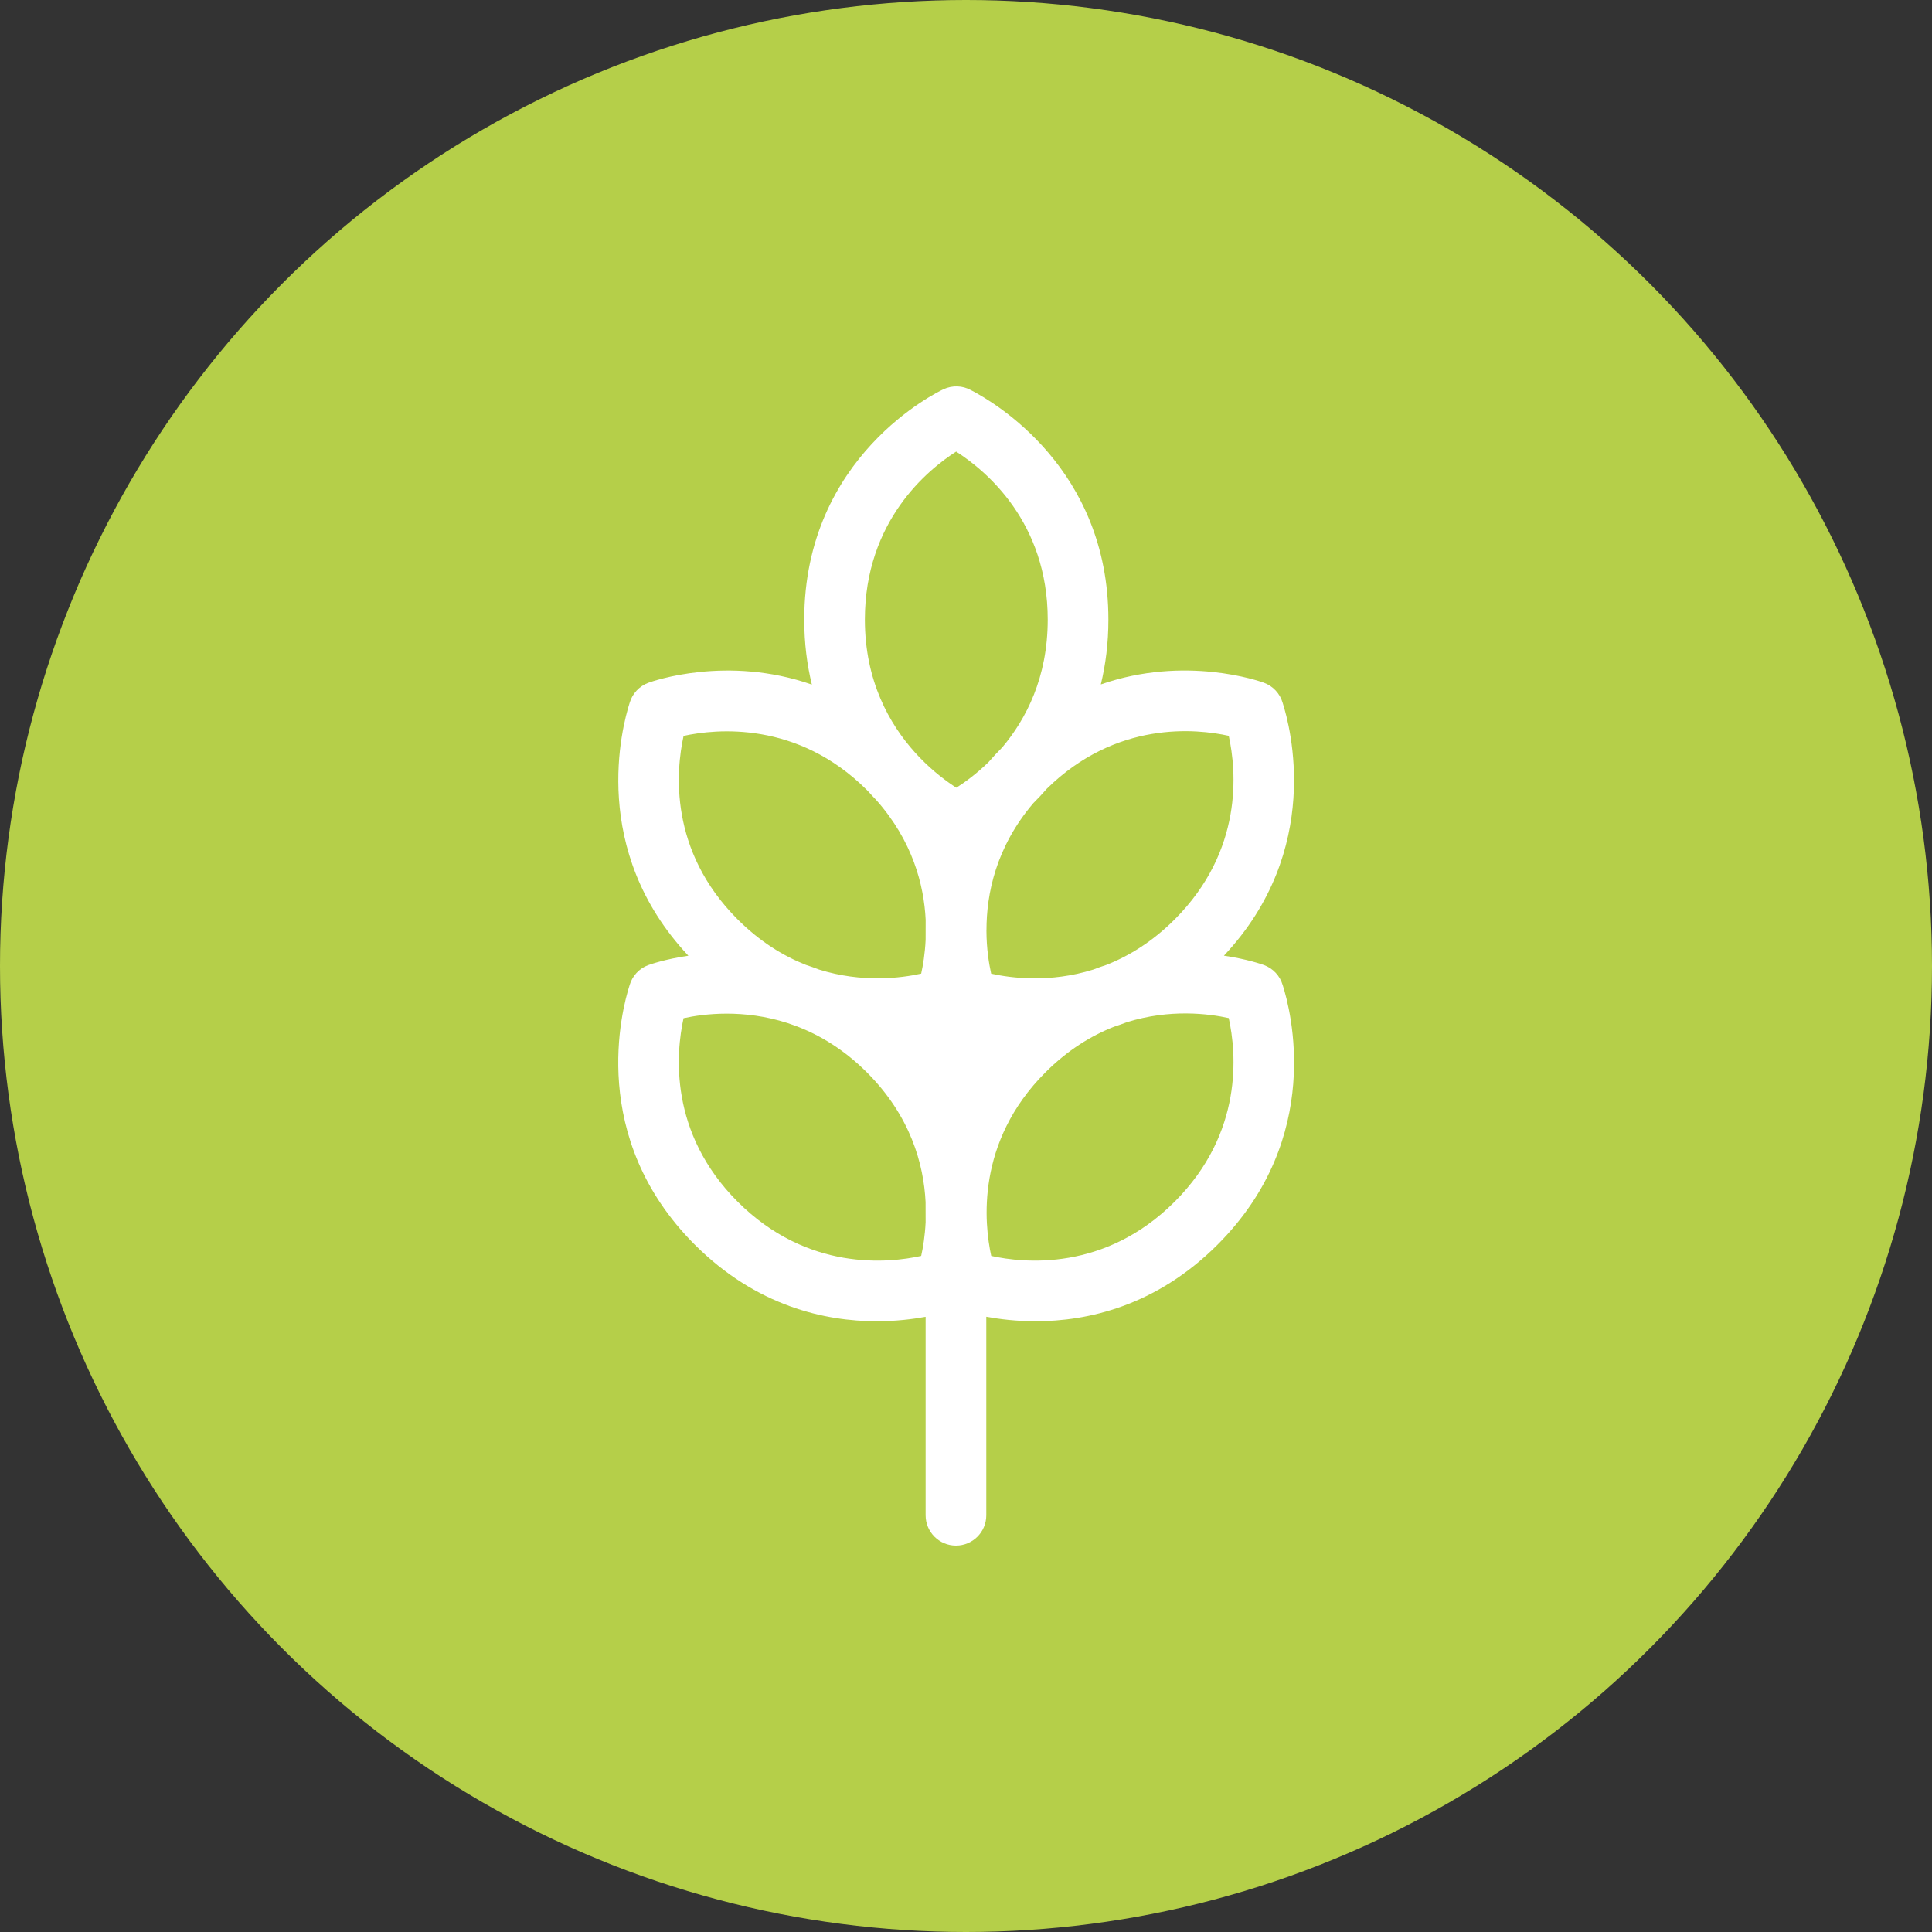
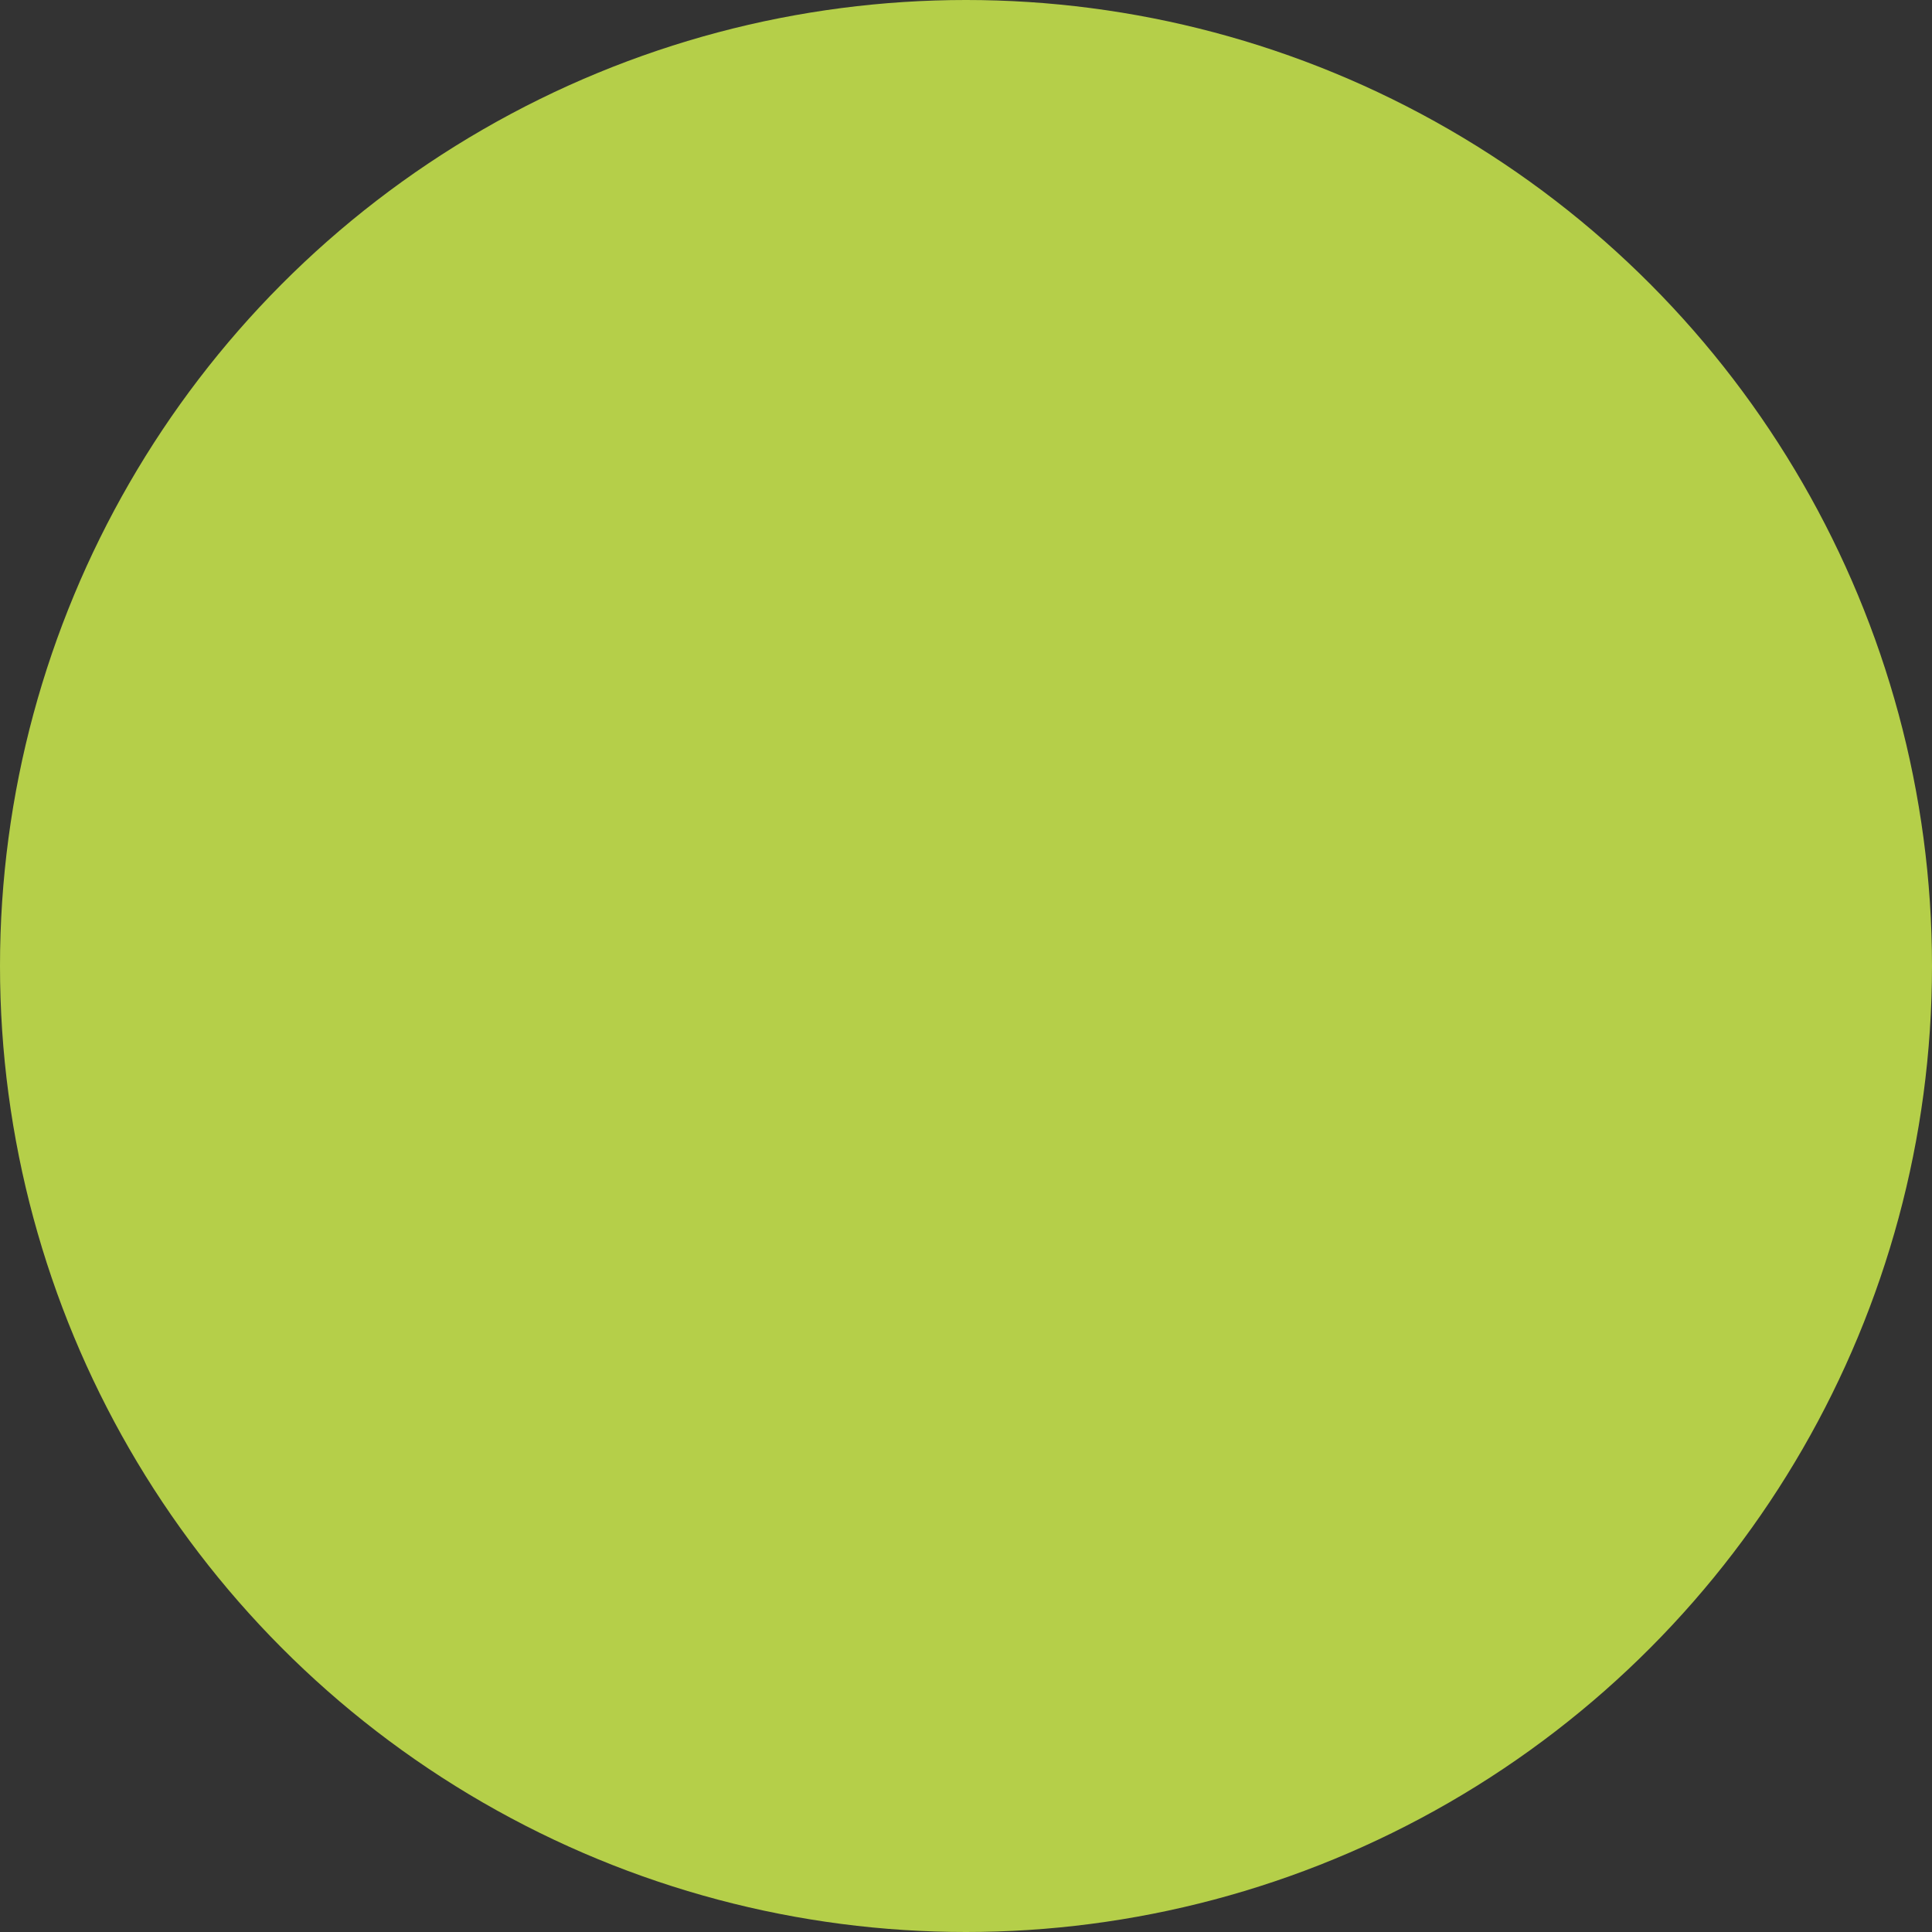
<svg xmlns="http://www.w3.org/2000/svg" width="50" height="50" viewBox="0 0 50 50" fill="none">
  <rect x="0" y="0" width="50" height="50" fill="#333333" stroke="none" />
  <circle cx="25" cy="25" r="25" fill="#B5CF49" />
-   <path d="M33.195 25.492C33.126 25.255 32.948 25.062 32.711 24.975C32.663 24.958 32.276 24.821 31.675 24.733C34.243 22.001 33.395 18.809 33.194 18.186C33.125 17.949 32.947 17.756 32.71 17.669C32.6 17.629 30.678 16.951 28.489 17.713C28.613 17.206 28.685 16.648 28.685 16.036C28.686 12.122 25.721 10.402 25.126 10.096C24.91 9.977 24.647 9.967 24.419 10.073C24.272 10.141 20.814 11.796 20.814 16.037C20.814 16.65 20.887 17.209 21.011 17.717C18.818 16.95 16.891 17.629 16.78 17.67C16.543 17.757 16.366 17.95 16.296 18.187C16.096 18.81 15.248 22.002 17.815 24.734C17.214 24.822 16.827 24.959 16.779 24.976C16.542 25.063 16.364 25.256 16.295 25.493C16.09 26.129 15.211 29.442 17.979 32.21C19.581 33.812 21.359 34.194 22.691 34.194C23.184 34.194 23.615 34.141 23.955 34.079V39.215C23.955 39.648 24.306 40 24.74 40C25.174 40 25.525 39.648 25.525 39.215V34.077C25.866 34.14 26.301 34.194 26.8 34.194C28.132 34.194 29.91 33.812 31.512 32.21C34.28 29.442 33.4 26.129 33.196 25.493L33.195 25.492ZM23.955 31.632C23.938 31.988 23.888 32.288 23.84 32.503C23.001 32.689 20.902 32.911 19.09 31.1C17.306 29.316 17.493 27.252 17.69 26.351C18.218 26.236 19.247 26.109 20.387 26.478C20.462 26.506 20.537 26.533 20.611 26.557C21.215 26.786 21.841 27.16 22.435 27.753C23.567 28.885 23.905 30.129 23.954 31.108L23.955 31.632ZM23.955 24.326C23.938 24.682 23.888 24.982 23.84 25.197C23.32 25.313 22.316 25.441 21.197 25.092C21.084 25.048 20.971 25.008 20.859 24.972C20.274 24.741 19.667 24.371 19.09 23.794C17.306 22.01 17.493 19.946 17.691 19.045C18.529 18.863 20.635 18.646 22.437 20.448C22.448 20.459 22.459 20.471 22.47 20.482C22.539 20.559 22.608 20.633 22.677 20.704C23.617 21.765 23.911 22.897 23.956 23.802L23.955 24.326ZM24.751 20.387C24.505 20.229 24.15 19.969 23.79 19.593C23.753 19.553 23.716 19.512 23.678 19.472C23.022 18.743 22.383 17.626 22.383 16.036C22.383 13.477 24.02 12.15 24.745 11.687C25.521 12.184 27.115 13.511 27.115 16.036C27.115 17.536 26.552 18.612 25.94 19.34C25.813 19.467 25.694 19.596 25.582 19.725C25.268 20.03 24.968 20.248 24.75 20.386L24.751 20.387ZM25.53 24.071C25.529 23.149 25.767 21.93 26.743 20.785C26.859 20.67 26.975 20.546 27.09 20.414C28.891 18.642 30.966 18.859 31.8 19.043C31.998 19.943 32.186 22.009 30.401 23.794C29.825 24.37 29.22 24.74 28.635 24.971C28.521 25.008 28.406 25.048 28.291 25.093C27.172 25.442 26.169 25.313 25.651 25.198C25.593 24.936 25.531 24.552 25.529 24.092C25.529 24.085 25.529 24.079 25.529 24.072L25.53 24.071ZM30.401 31.099C28.589 32.911 26.49 32.689 25.653 32.503C25.47 31.668 25.25 29.558 27.055 27.753C27.633 27.175 28.239 26.805 28.825 26.574C28.937 26.538 29.049 26.498 29.162 26.455C30.279 26.106 31.28 26.234 31.8 26.348C31.998 27.248 32.186 29.314 30.401 31.099Z" fill="white" />
</svg>